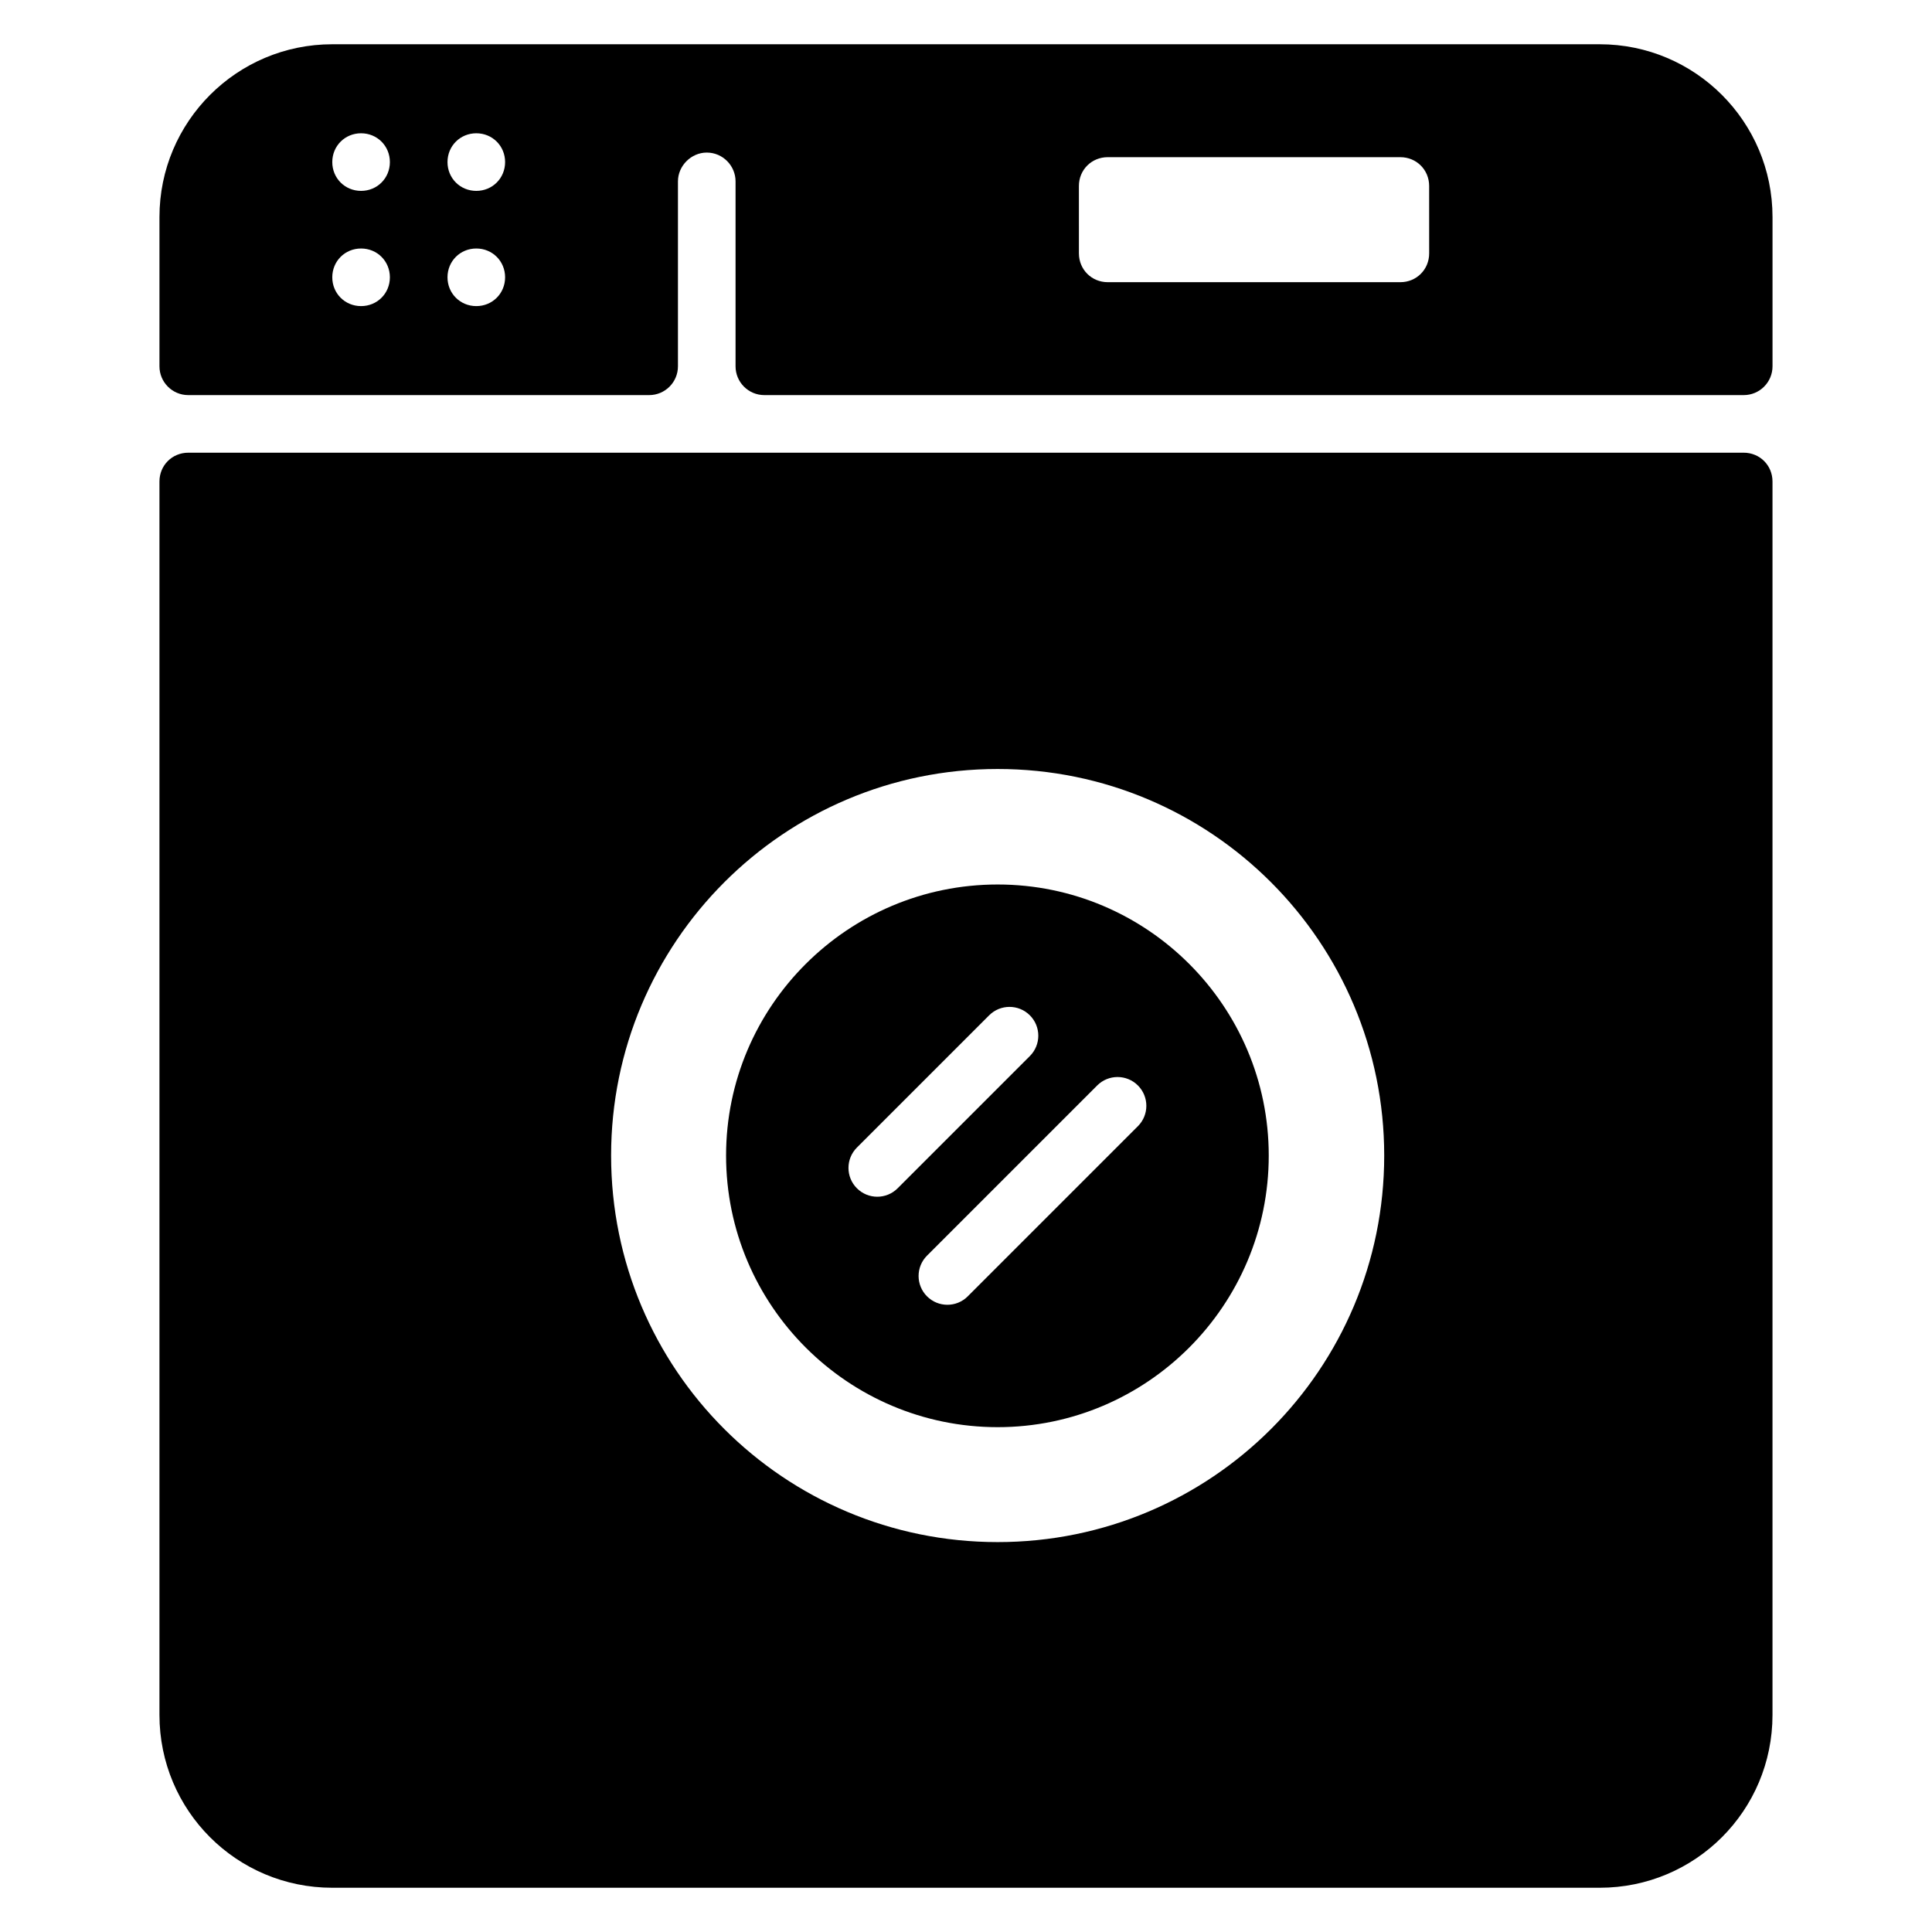
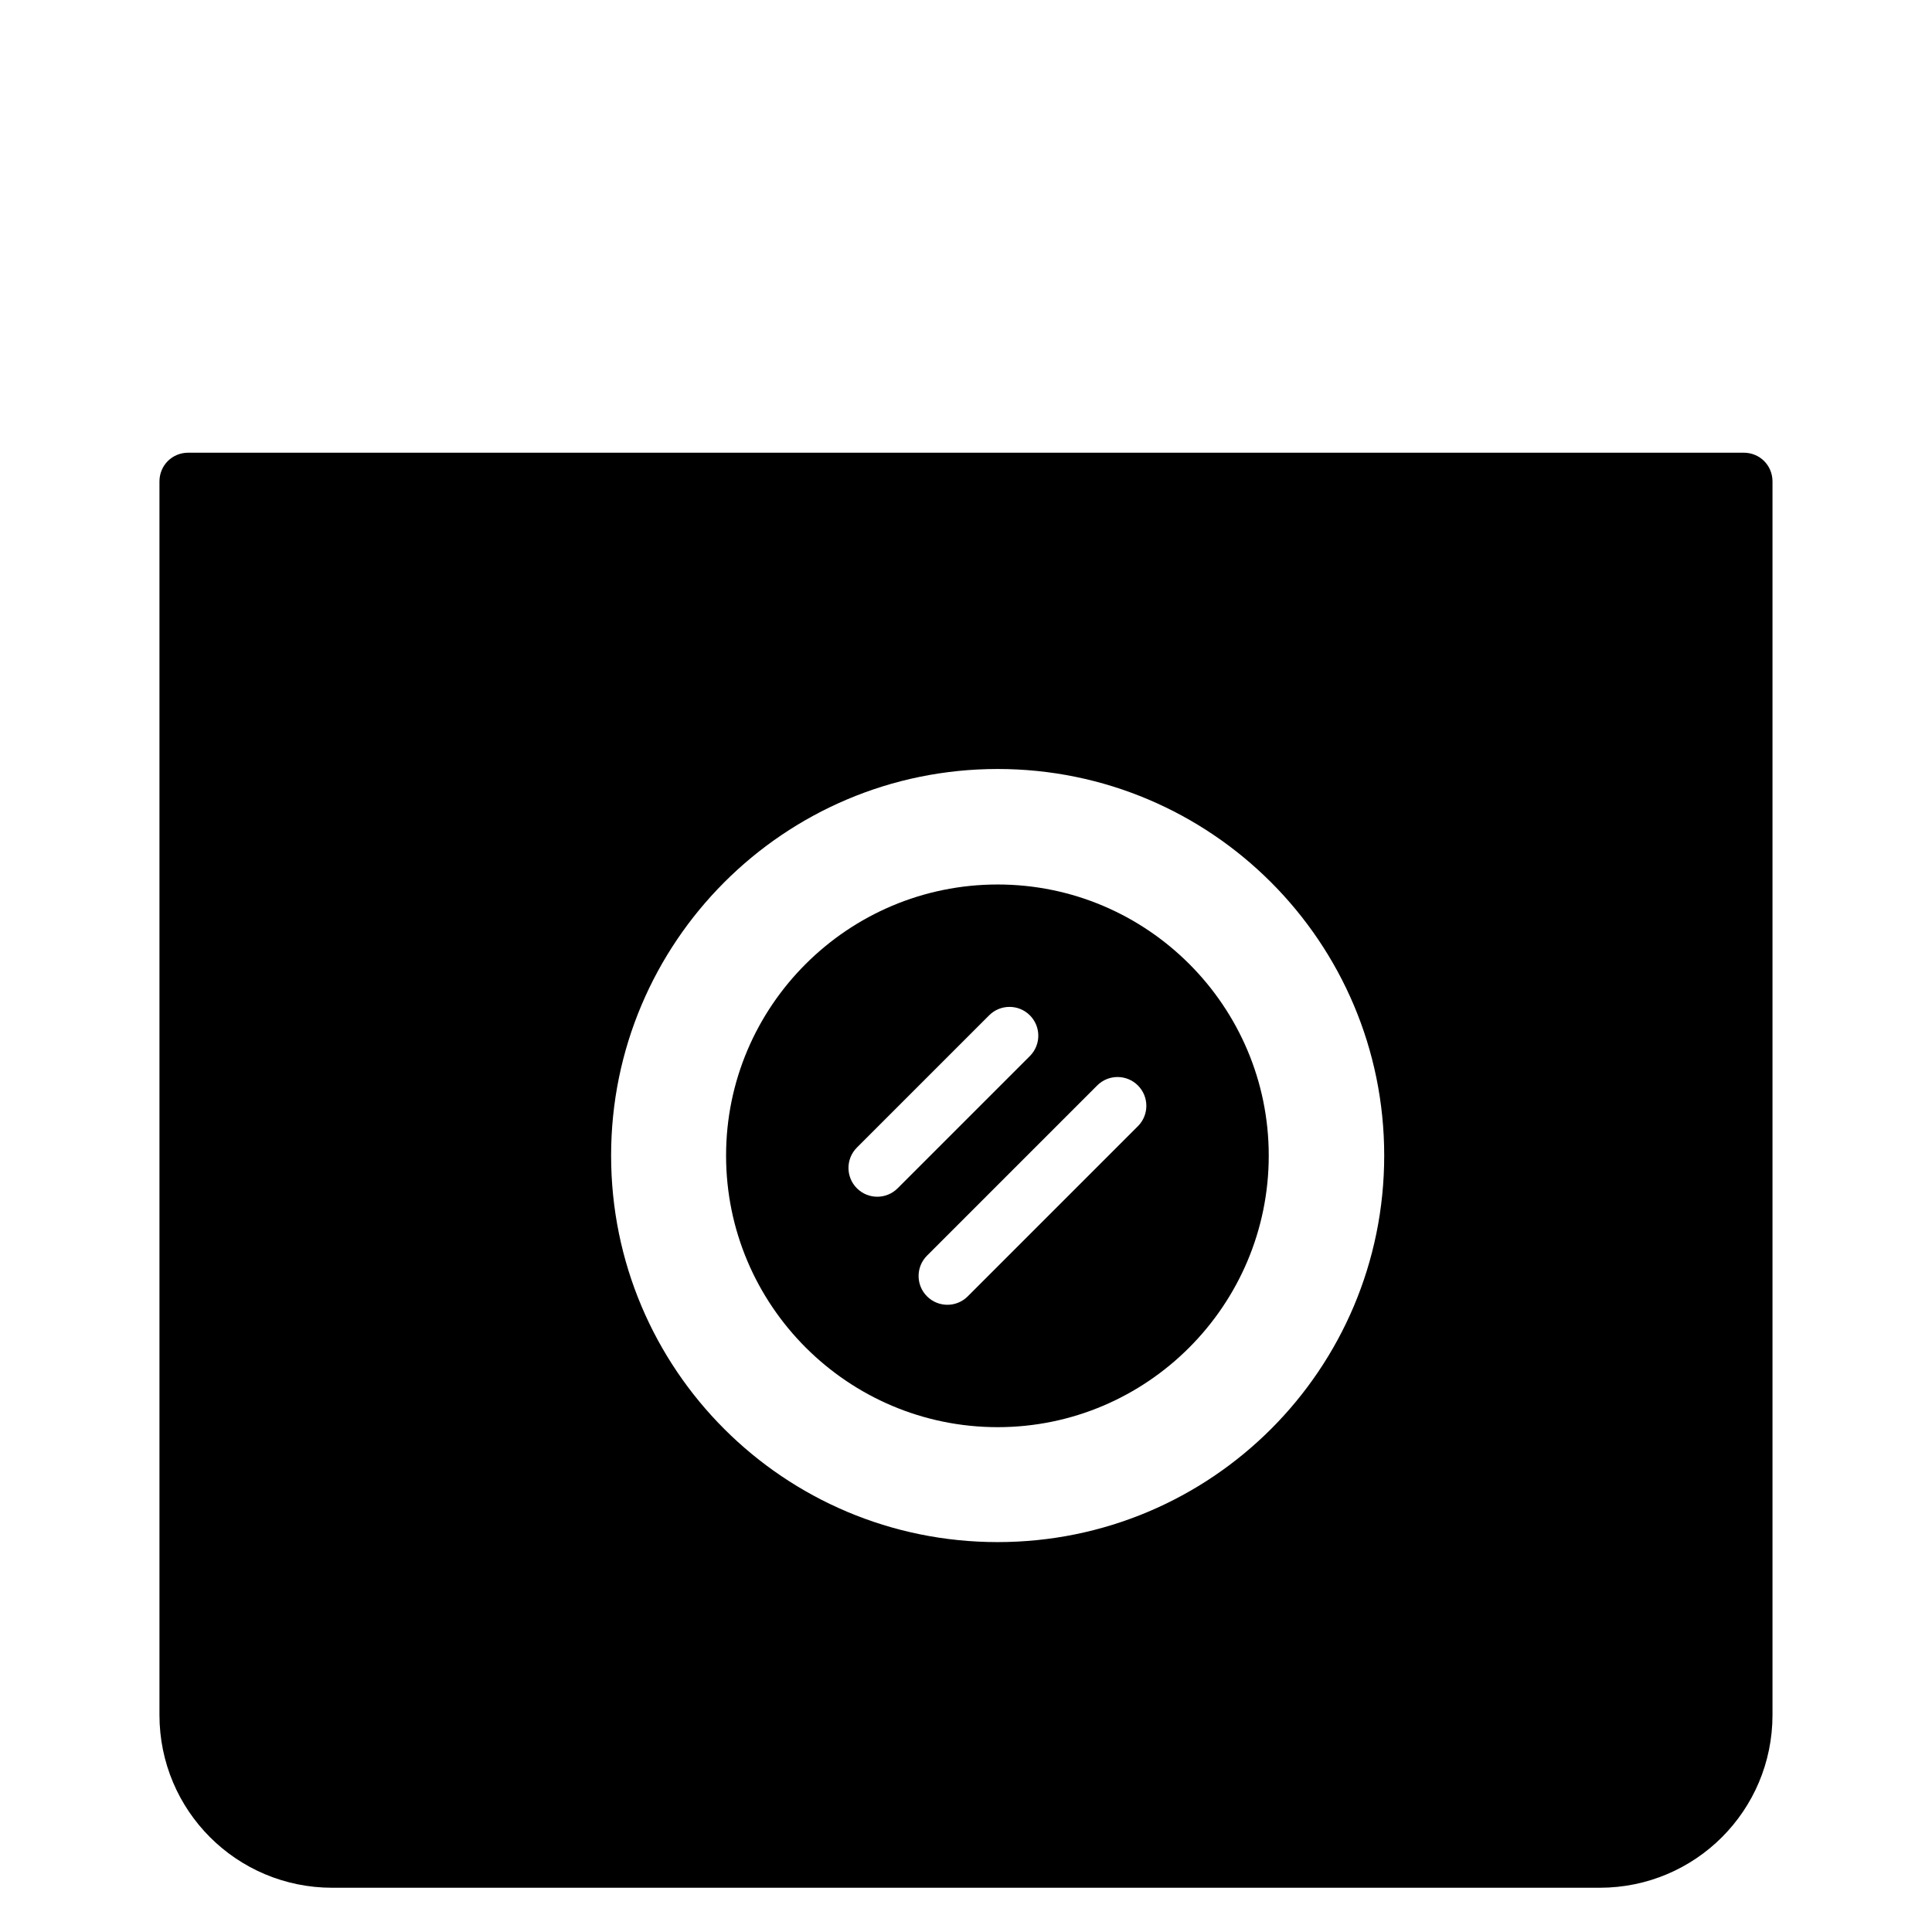
<svg xmlns="http://www.w3.org/2000/svg" fill="#000000" width="800px" height="800px" version="1.1" viewBox="144 144 512 512">
  <g>
    <path d="m408.39 378.4c-39.688 0-71.973 32.227-71.973 71.84 0 39.688 32.285 71.973 71.973 71.973 39.613 0 71.84-32.285 71.84-71.973 0-39.613-32.227-71.84-71.84-71.84zm-37.301 80.508c-2.981-2.981-2.981-7.812 0-10.793l35.043-35.043c2.981-2.981 7.812-2.981 10.793 0 2.981 2.981 2.981 7.812 0 10.793l-35.043 35.043c-2.981 2.984-7.812 2.984-10.793 0zm74.469-16.457-45.094 45.094c-2.981 2.981-7.812 2.981-10.793 0s-2.981-7.812 0-10.793l45.094-45.094c2.981-2.981 7.812-2.981 10.793 0 2.981 2.981 2.981 7.809 0 10.793z" />
    <path d="m606.1 263.97h-412.21c-4.273 0-7.633 3.359-7.633 7.633v326.87c0 25.344 20.457 45.801 45.801 45.801h335.87c25.344 0 45.801-20.457 45.801-45.801v-326.87c0-4.273-3.356-7.633-7.633-7.633zm-197.71 288.7c-56.641 0-102.44-45.801-102.44-102.44 0-56.488 45.801-102.44 102.44-102.44s102.44 45.953 102.44 102.44c0 56.641-45.801 102.44-102.44 102.44z" />
-     <path d="m567.93 155.73h-335.87c-25.297 0-45.801 20.504-45.801 45.801v39.543c0 4.215 3.418 7.633 7.633 7.633h122.14c4.215 0 7.633-3.418 7.633-7.633v-49.008c0-4.121 3.512-7.633 7.633-7.633 4.273 0 7.633 3.512 7.633 7.633v49.008c0 4.215 3.418 7.633 7.633 7.633h259.54c4.215 0 7.633-3.418 7.633-7.633v-39.543c0-25.297-20.504-45.801-45.801-45.801zm-328.24 69.391c-4.273 0-7.633-3.359-7.633-7.633s3.359-7.633 7.633-7.633c4.273 0 7.633 3.359 7.633 7.633s-3.359 7.633-7.633 7.633zm0-30.535c-4.273 0-7.633-3.359-7.633-7.633 0-4.273 3.359-7.633 7.633-7.633 4.273 0 7.633 3.359 7.633 7.633 0 4.273-3.359 7.633-7.633 7.633zm30.535 30.535c-4.273 0-7.633-3.359-7.633-7.633s3.359-7.633 7.633-7.633c4.273 0 7.633 3.359 7.633 7.633s-3.359 7.633-7.633 7.633zm0-30.535c-4.273 0-7.633-3.359-7.633-7.633 0-4.273 3.359-7.633 7.633-7.633 4.273 0 7.633 3.359 7.633 7.633 0 4.273-3.359 7.633-7.633 7.633zm252.52 16.562c0 4.273-3.359 7.633-7.633 7.633h-77.555c-4.273 0-7.633-3.359-7.633-7.633l-0.004-17.859c0-4.273 3.359-7.633 7.633-7.633h77.555c4.273 0 7.633 3.359 7.633 7.633z" />
  </g>
</svg>